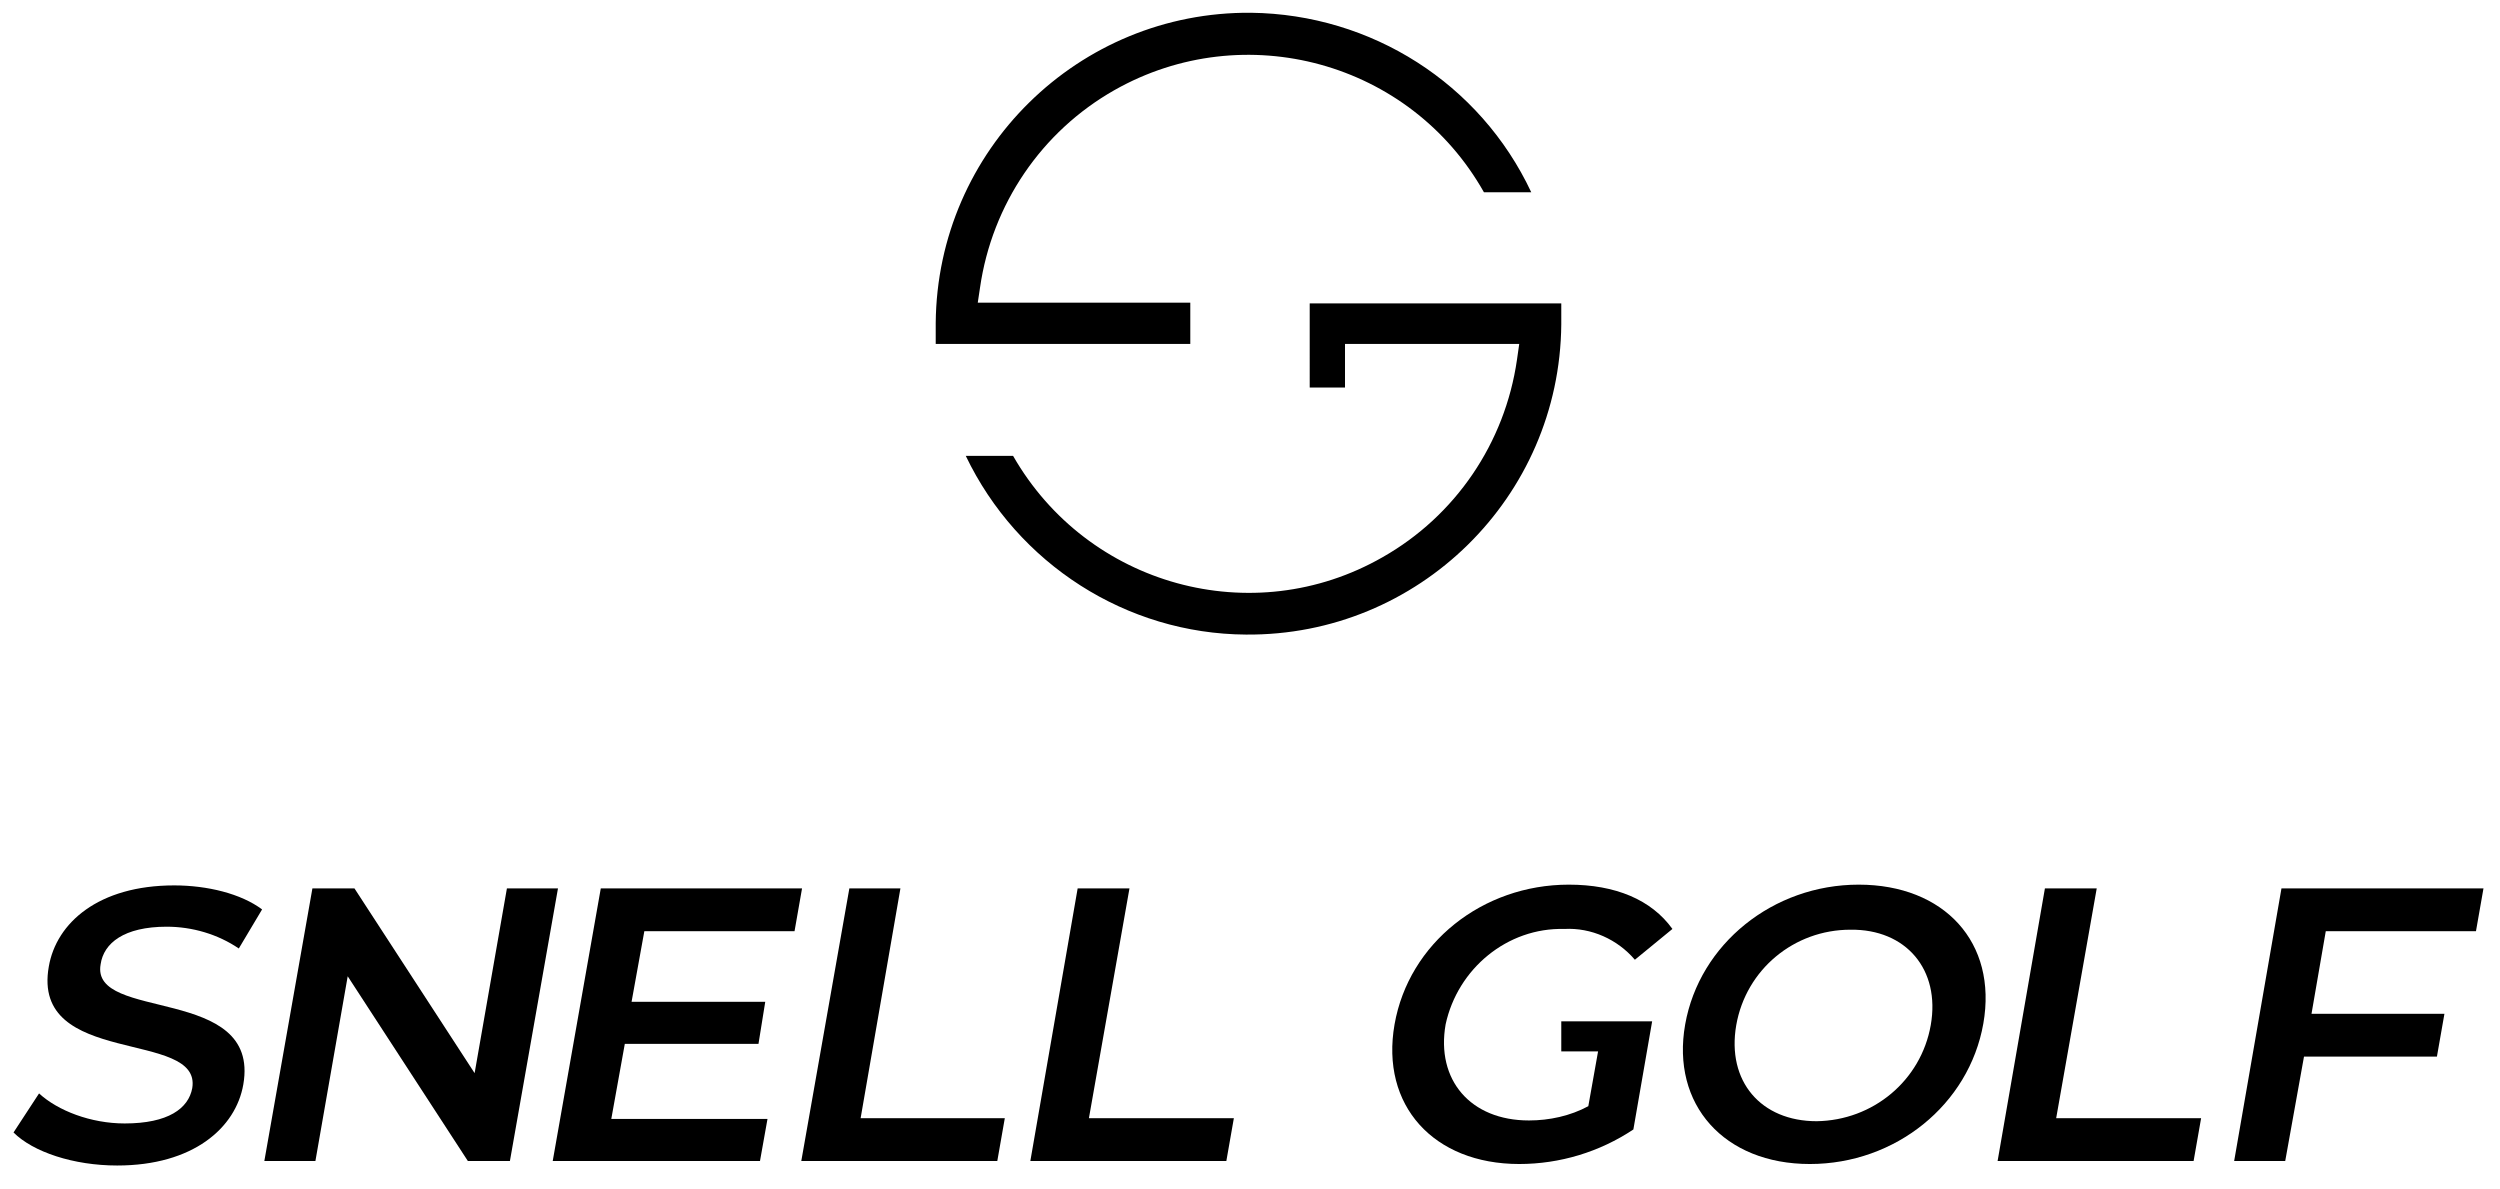
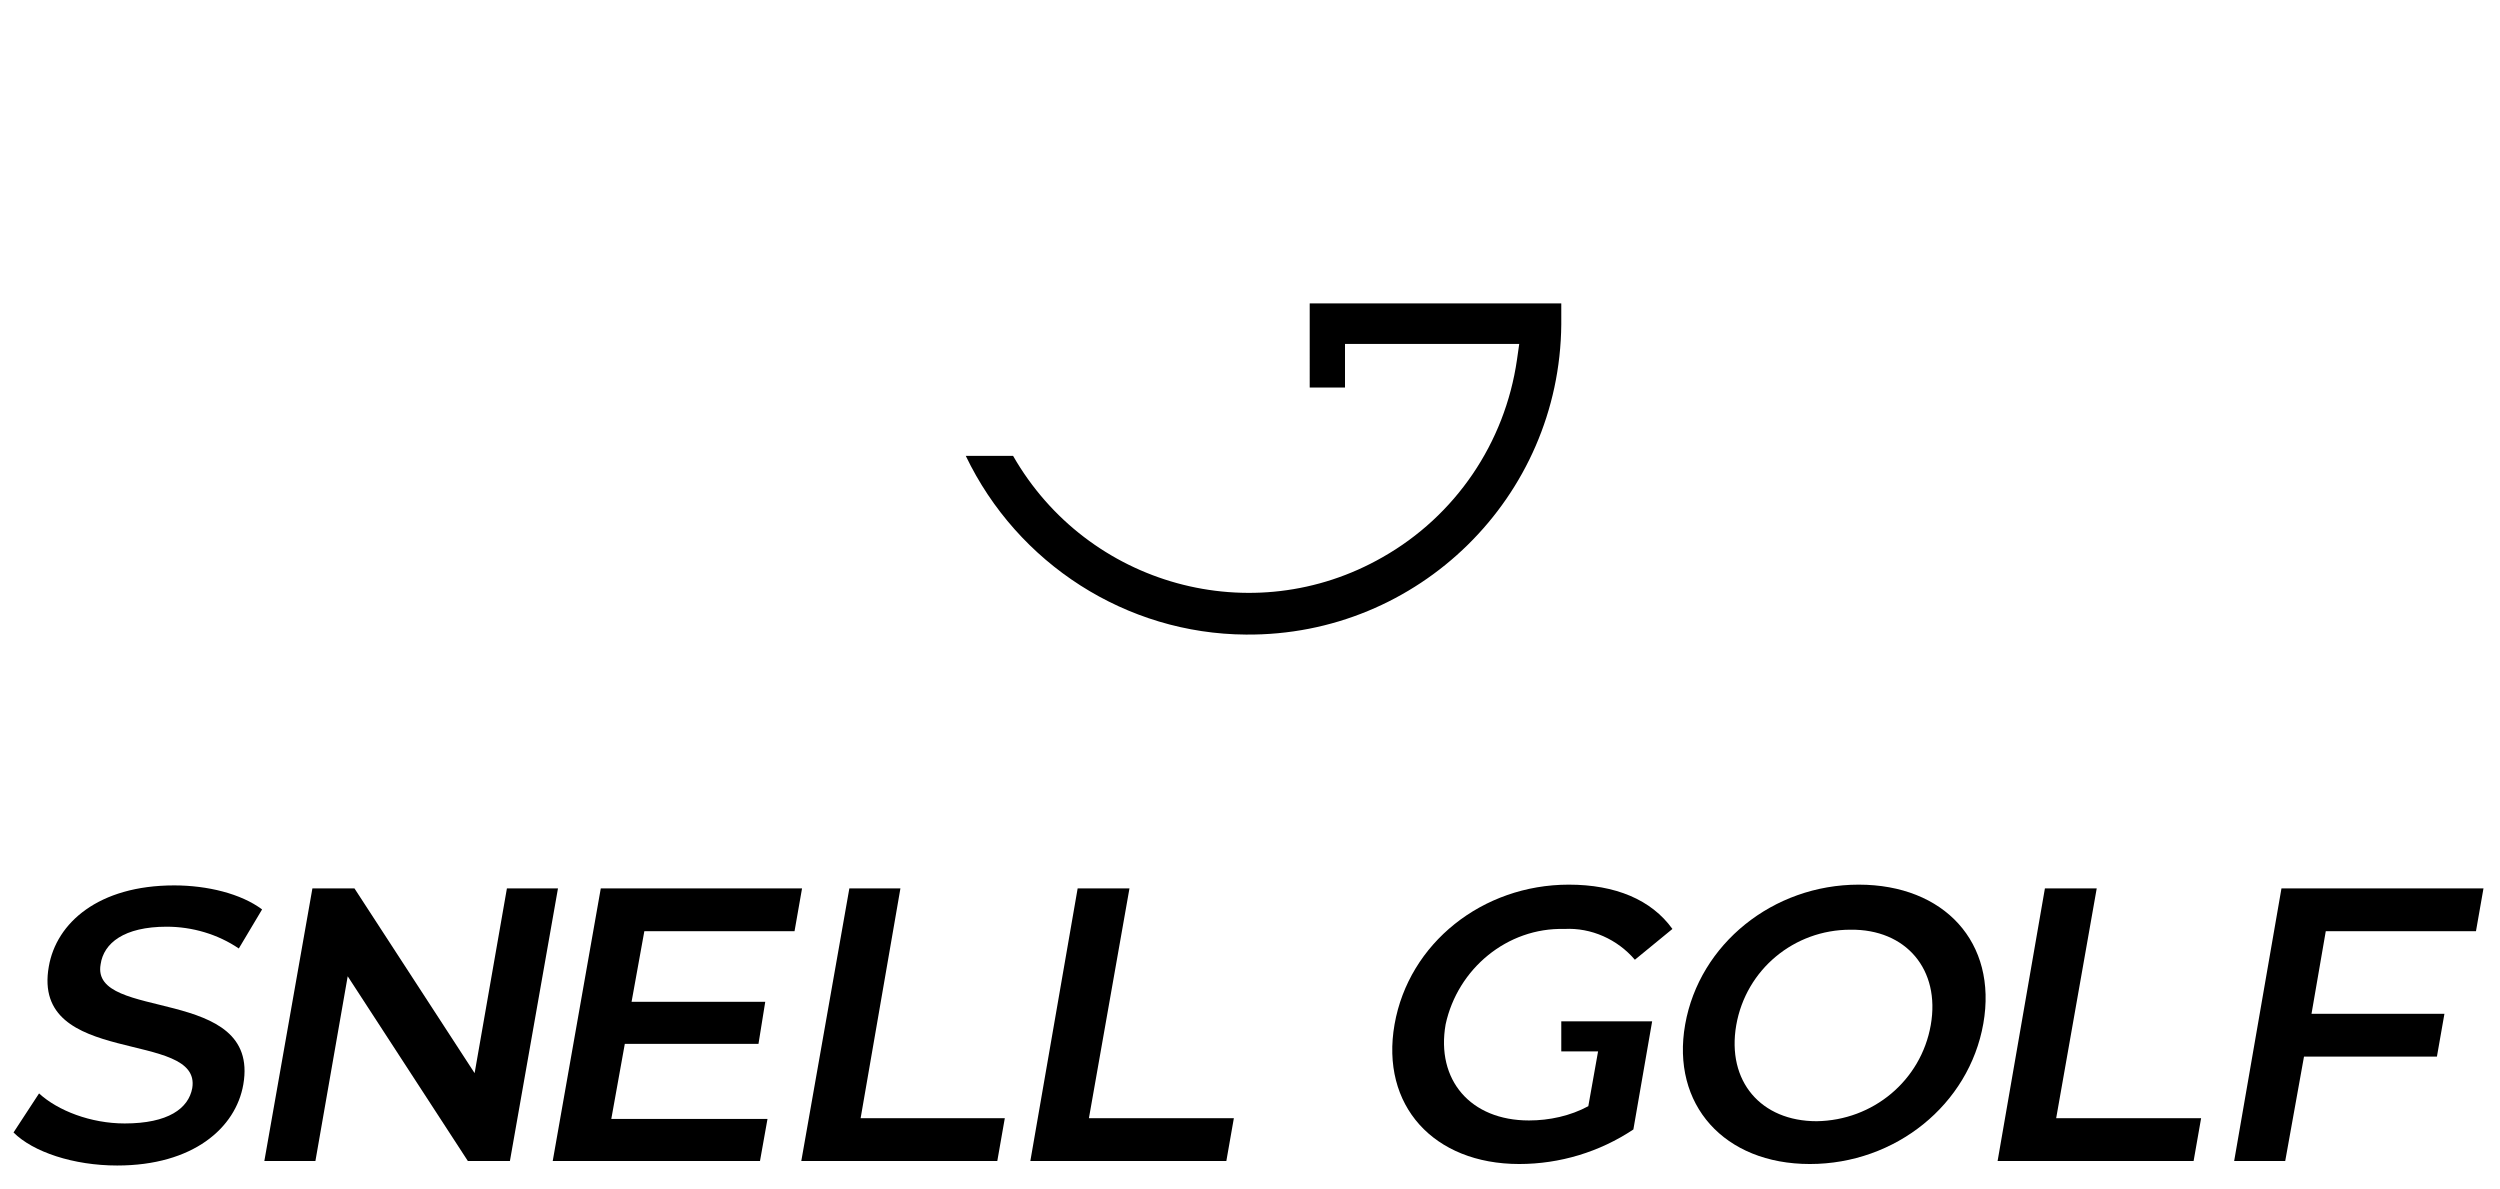
<svg xmlns="http://www.w3.org/2000/svg" version="1.1" id="Layer_1" x="0px" y="0px" viewBox="0 0 332.9 158.3" style="enable-background:new 0 0 332.9 158.3;" xml:space="preserve">
  <path d="M22.2,123.4c3.4,0,6.8,1,9.6,2.9l3.1-5.2c-2.8-2.1-7.3-3.2-11.7-3.2c-10.1,0-15.7,5-16.7,10.8c-2.4,13.5,20.4,8.3,19.1,16.2  c-0.5,2.7-3.2,4.7-9,4.7c-4.5,0-8.9-1.7-11.4-4l-3.4,5.2c2.6,2.6,8,4.4,13.8,4.4c10.1,0,15.8-5,16.8-10.8c2.3-13.3-20.4-8.3-19-16  C13.8,125.6,16.5,123.4,22.2,123.4z" />
  <polygon points="67.5,118.3 63.2,142.9 47.2,118.3 41.6,118.3 35.2,154.6 42,154.6 46.3,130 62.3,154.6 67.9,154.6 74.3,118.3 " />
  <polygon points="105.8,124 106.8,118.3 80,118.3 73.6,154.6 101.2,154.6 102.2,149 81.4,149 83.2,139 101,139 101.9,133.4   84.1,133.4 85.8,124 " />
  <polygon points="119.9,118.3 113.1,118.3 106.7,154.6 132.8,154.6 133.8,148.9 114.6,148.9 " />
  <polygon points="150.4,118.3 143.5,118.3 137.2,154.6 163.3,154.6 164.3,148.9 145,148.9 " />
  <path d="M208.3,123.7c3.6-0.2,7.1,1.4,9.4,4.1l5-4.1c-2.8-3.9-7.6-5.9-13.8-5.9c-11.5,0-21.3,7.8-23.2,18.6s5.2,18.6,16.6,18.6  c5.4,0,10.7-1.6,15.2-4.6L220,136h-12.1v4h4.9l-1.3,7.3c-2.4,1.3-5.2,1.9-7.9,1.9c-7.8,0-12.4-5.4-11.1-12.8  C194.1,129,200.7,123.5,208.3,123.7z" />
  <path d="M247.5,117.8c-11.4,0-21.2,7.9-23.1,18.6S229.6,155,241,155s21.2-7.9,23.1-18.7S258.9,117.8,247.5,117.8z M257.1,136.5  c-1.3,7.4-7.7,12.7-15.2,12.8c-7.4,0-12-5.3-10.7-12.8c1.3-7.4,7.7-12.7,15.2-12.7C253.8,123.7,258.4,129.1,257.1,136.5L257.1,136.5  z" />
  <polygon points="279.2,118.3 272.3,118.3 266,154.6 292.1,154.6 293.1,148.9 273.8,148.9 " />
  <polygon points="329.7,124 330.7,118.3 303.8,118.3 297.5,154.6 304.3,154.6 306.8,140.7 324.5,140.7 325.5,135 307.8,135   309.7,124 " />
-   <path d="M203.9,25.6h-6.3C187.8,8.2,165.7,2.2,148.4,12c-9.7,5.5-16.3,15.2-17.9,26.3l-0.3,2h28.3v5.5h-33.9V43  c0.2-23,19-41.5,42-41.3C182.6,1.9,197.1,11.1,203.9,25.6L203.9,25.6z" />
  <path d="M207.9,40.4v2.8c-0.2,23-19,41.5-42,41.3c-15.9-0.1-30.4-9.4-37.3-23.8h6.3c9.9,17.3,31.9,23.4,49.2,13.5  c9.7-5.5,16.3-15.2,17.9-26.3l0.3-2.1h-23.2v5.8h-4.7V40.4H207.9z" />
</svg>